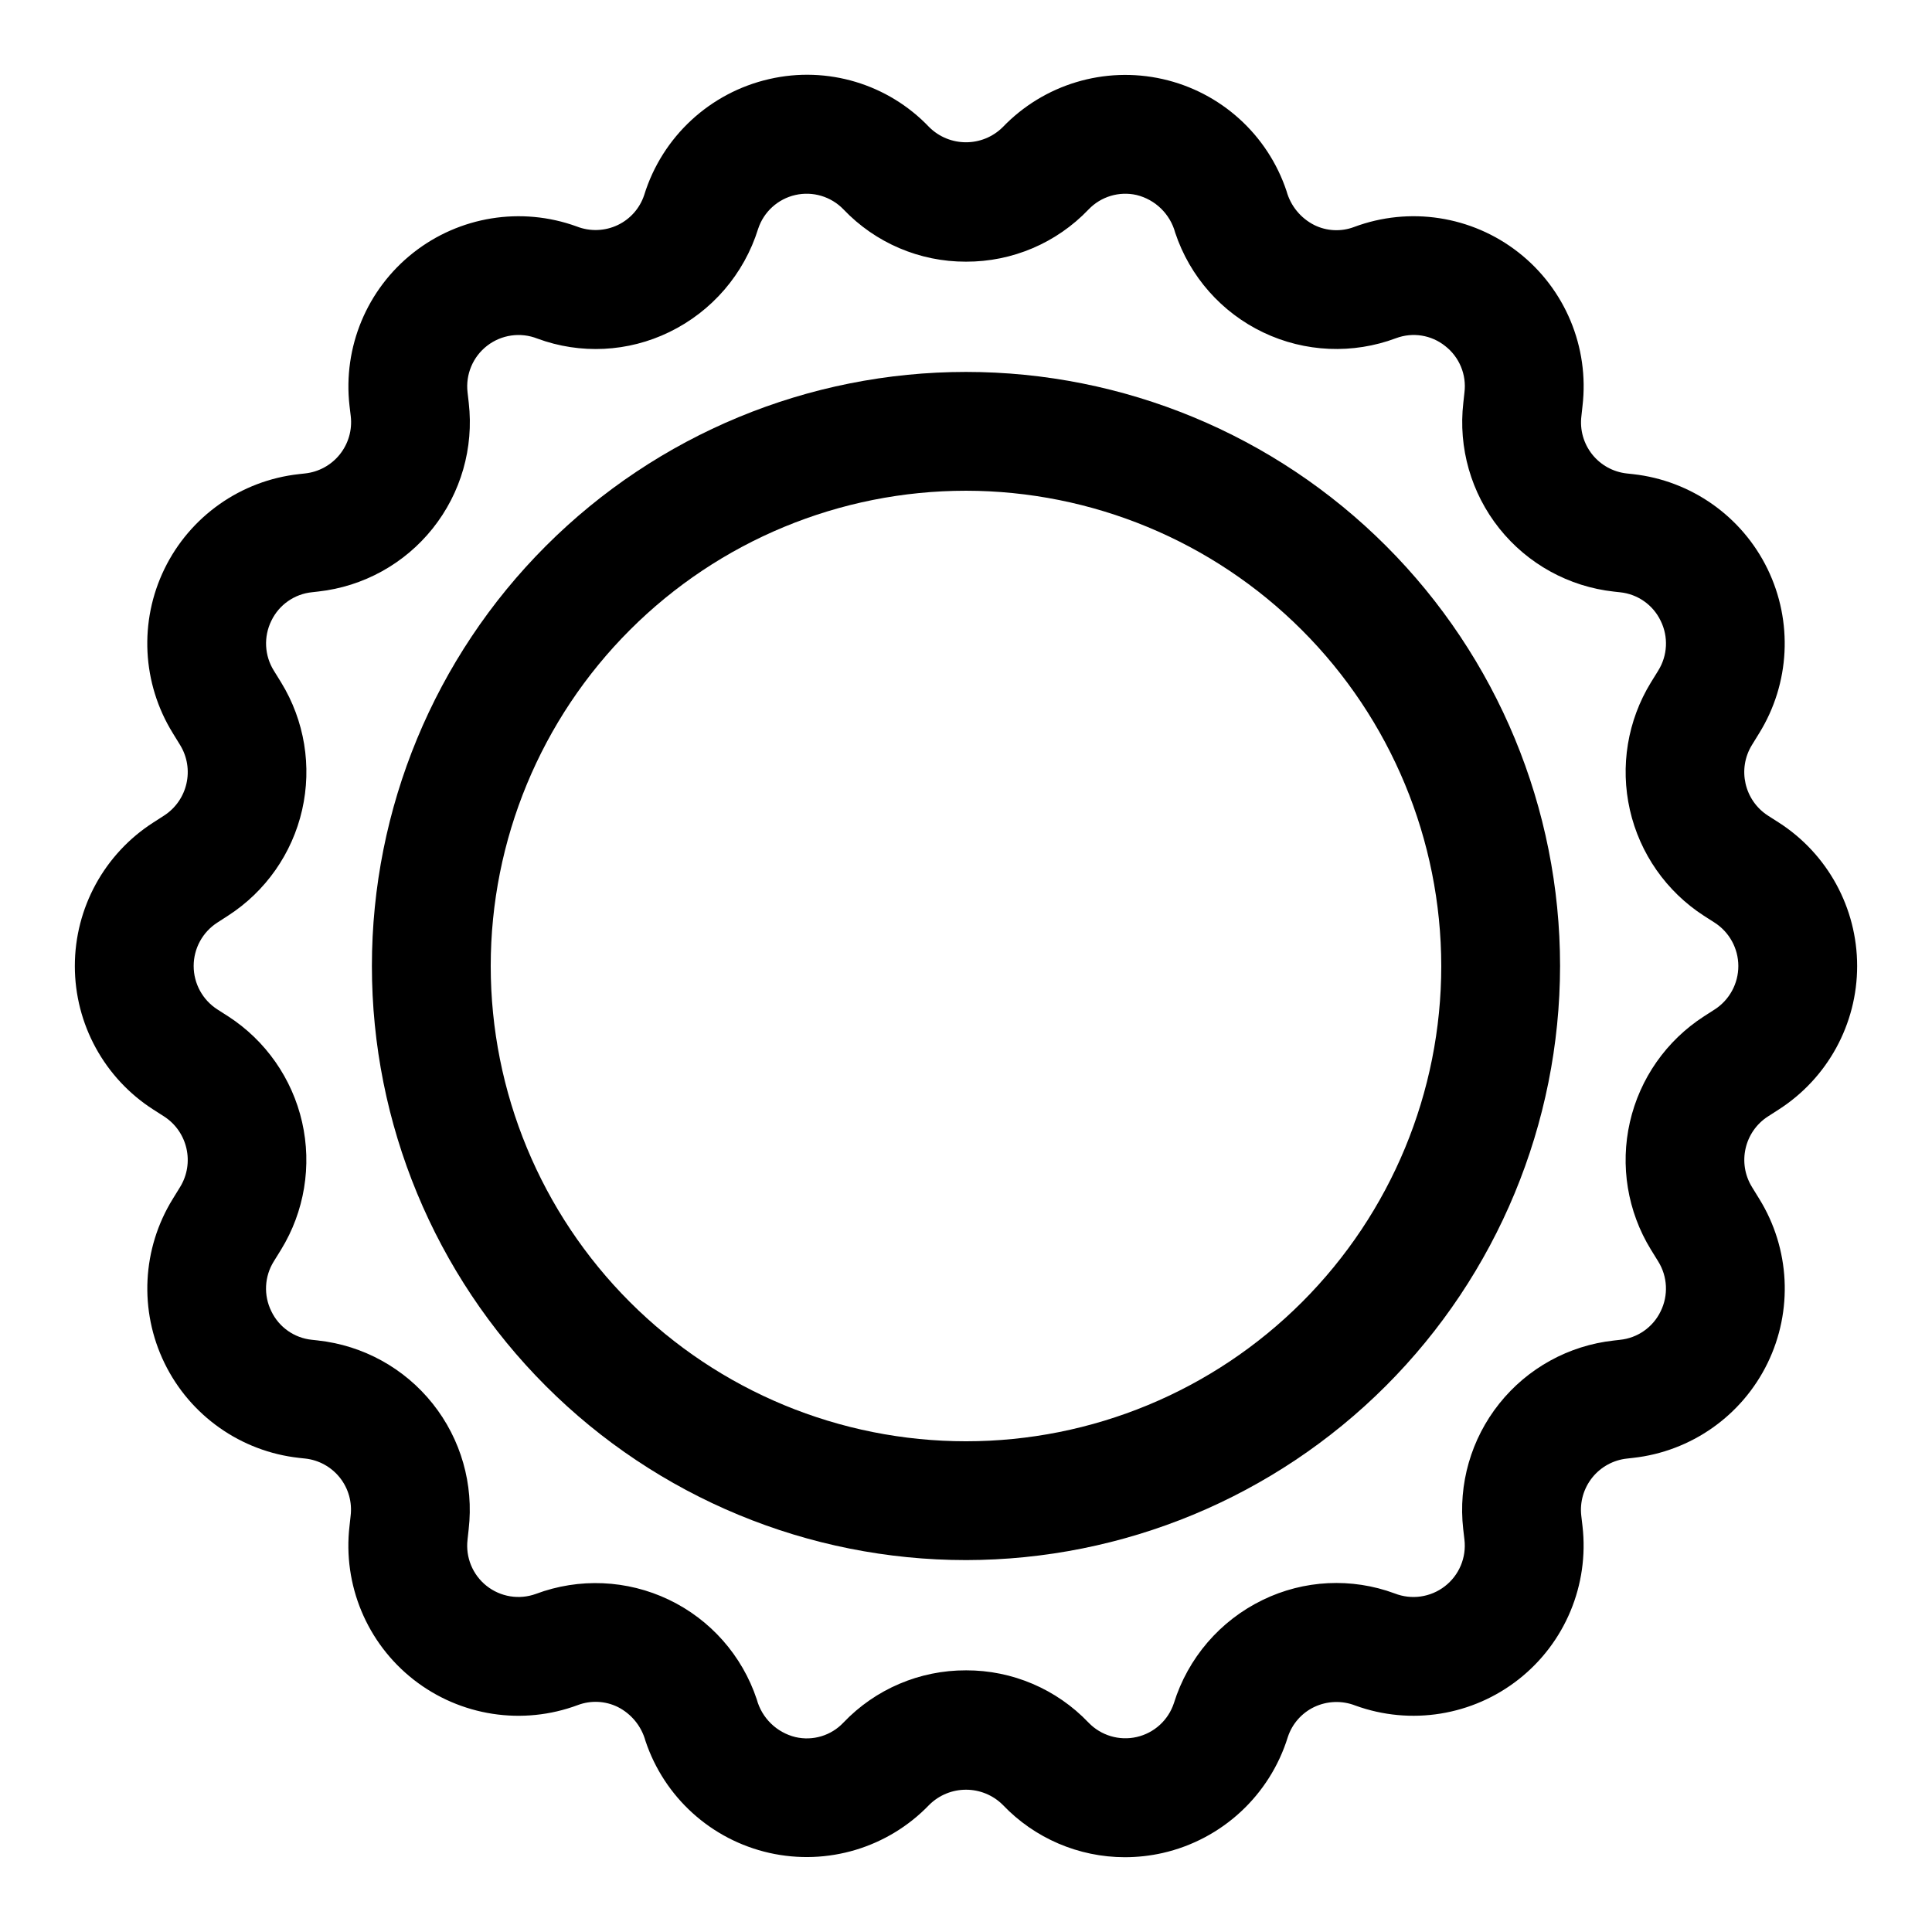
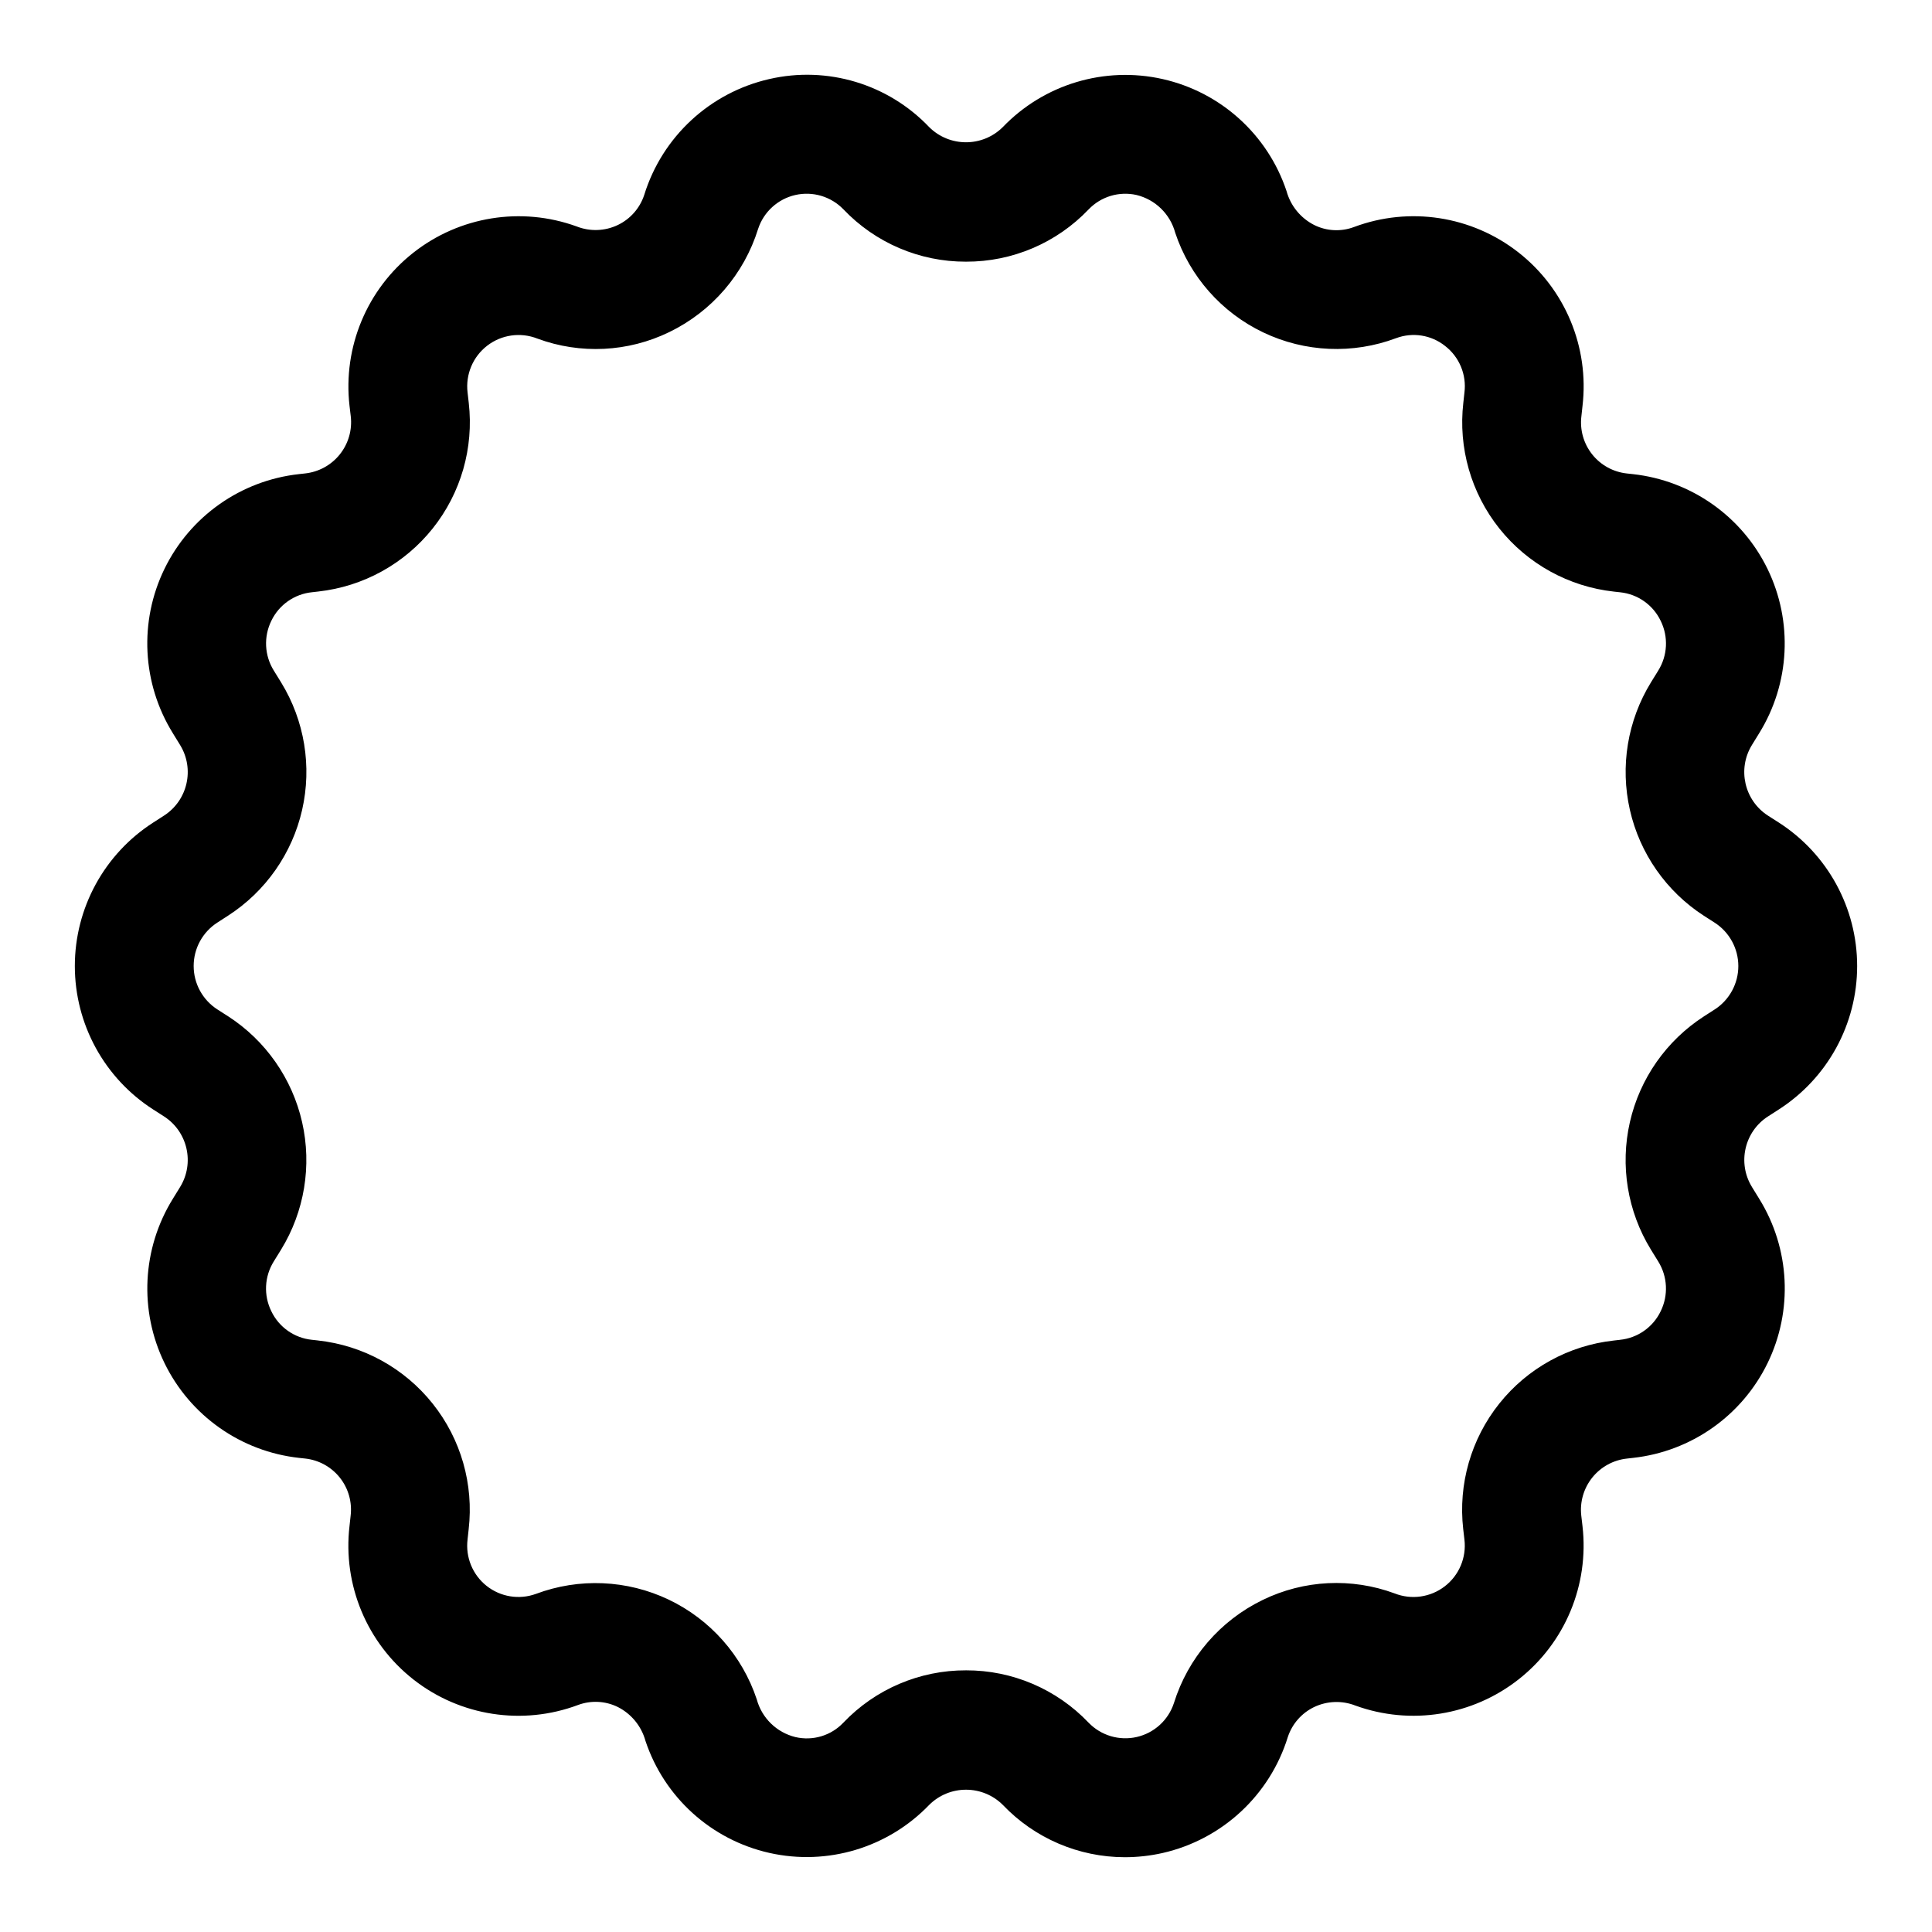
<svg xmlns="http://www.w3.org/2000/svg" fill="#000000" width="800px" height="800px" version="1.1" viewBox="144 144 512 512">
  <g>
    <path d="m442.07 636.18c-12.211-0.012-23.883-5.019-32.305-13.855-5.394-5.371-14.109-5.375-19.512-0.016-10.926 11.367-27 16.195-42.379 12.727-15.383-3.469-27.832-14.727-32.82-29.684-1.07-3.906-3.746-7.176-7.363-8.996-3.277-1.598-7.066-1.789-10.488-0.523-14.707 5.516-31.227 2.969-43.598-6.715-12.367-9.684-18.801-25.113-16.98-40.715l0.293-2.691c0.441-3.606-0.578-7.238-2.828-10.086-2.254-2.852-5.551-4.684-9.16-5.09l-1.691-0.184c-15.398-1.699-28.852-11.18-35.637-25.105-6.785-13.93-5.957-30.363 2.195-43.539l1.922-3.121c3.91-6.359 2.019-14.676-4.25-18.723l-2.812-1.801h-0.004c-12.973-8.309-20.82-22.648-20.82-38.055 0-15.402 7.848-29.746 20.82-38.051l2.805-1.805c6.285-4.047 8.176-12.375 4.258-18.738l-1.938-3.148h0.004c-8.145-13.172-8.973-29.598-2.188-43.523 6.785-13.922 20.234-23.395 35.625-25.094l1.617-0.18c3.621-0.387 6.941-2.203 9.215-5.047 2.277-2.844 3.324-6.477 2.906-10.098l-0.332-2.789c-1.773-15.52 4.606-30.852 16.871-40.531 12.262-9.676 28.656-12.32 43.34-6.988 3.527 1.387 7.469 1.246 10.887-0.383 3.316-1.586 5.844-4.457 6.996-7.949 4.773-15.434 17.418-27.152 33.172-30.738 15.371-3.531 31.465 1.309 42.344 12.73 5.391 5.367 14.109 5.375 19.508 0.016 10.926-11.375 27.004-16.203 42.387-12.734 15.387 3.473 27.836 14.734 32.82 29.695 1.07 3.906 3.75 7.176 7.367 8.996 3.269 1.613 7.066 1.801 10.484 0.523 14.711-5.516 31.23-2.969 43.598 6.715 12.371 9.684 18.805 25.113 16.98 40.715l-0.293 2.691c-0.441 3.606 0.578 7.238 2.832 10.09 2.25 2.848 5.551 4.68 9.16 5.086l1.691 0.184c15.398 1.703 28.852 11.18 35.637 25.105 6.785 13.93 5.957 30.363-2.195 43.539l-1.922 3.121c-3.918 6.359-2.031 14.684 4.242 18.734l2.812 1.797c12.973 8.309 20.82 22.652 20.82 38.055s-7.848 29.746-20.82 38.055l-2.797 1.801v-0.004c-6.277 4.047-8.164 12.367-4.25 18.727l1.938 3.148c8.145 13.172 8.969 29.602 2.184 43.523-6.785 13.922-20.23 23.395-35.625 25.098l-1.613 0.184c-3.625 0.383-6.941 2.199-9.219 5.043-2.277 2.848-3.324 6.481-2.906 10.102l0.324 2.785v-0.004c1.777 15.523-4.602 30.859-16.863 40.535-12.266 9.68-28.664 12.324-43.344 6.988-3.527-1.375-7.465-1.234-10.887 0.387-3.316 1.586-5.844 4.457-6.996 7.949-4.773 15.434-17.418 27.152-33.176 30.742-3.297 0.742-6.664 1.117-10.043 1.117zm-42.066-49.523h0.016c12.262-0.031 23.996 4.977 32.453 13.855 3.293 3.418 8.137 4.867 12.766 3.812 4.629-1.055 8.367-4.457 9.852-8.965 3.727-11.977 12.242-21.879 23.527-27.352 10.934-5.328 23.57-5.953 34.977-1.734 4.449 1.754 9.496 1.039 13.285-1.883 3.793-2.918 5.769-7.613 5.211-12.367l-0.324-2.785v0.004c-1.363-11.926 2.074-23.898 9.559-33.277 7.484-9.383 18.398-15.395 30.324-16.707l1.617-0.184v-0.004c4.68-0.457 8.785-3.324 10.824-7.562 2.086-4.231 1.836-9.238-0.664-13.238l-1.938-3.137c-6.191-10.098-8.184-22.219-5.551-33.766 2.633-11.551 9.68-21.609 19.637-28.027l2.797-1.801 0.031-0.016v0.004c3.914-2.527 6.277-6.867 6.273-11.527-0.008-4.656-2.383-8.992-6.305-11.504l-2.812-1.801c-9.953-6.43-16.996-16.5-19.621-28.055-2.625-11.559-0.629-23.68 5.566-33.781l1.922-3.106v-0.004c2.508-3.996 2.758-9.008 0.664-13.234-2.019-4.211-6.078-7.066-10.719-7.551l-1.676-0.184c-11.941-1.312-22.867-7.336-30.355-16.727-7.488-9.395-10.922-21.387-9.543-33.32l0.293-2.691c0.602-4.727-1.34-9.422-5.106-12.344-3.668-2.938-8.609-3.723-13.008-2.078-11.453 4.297-24.164 3.746-35.203-1.523-11.043-5.269-19.465-14.805-23.328-26.414-1.336-4.957-5.266-8.793-10.258-10.008-4.617-1.043-9.445 0.414-12.715 3.844-8.465 8.871-20.207 13.871-32.469 13.828h-0.016c-12.262 0.035-24-4.977-32.457-13.855-3.293-3.418-8.137-4.867-12.766-3.812-4.629 1.055-8.367 4.457-9.852 8.965-3.723 11.977-12.238 21.879-23.523 27.352-10.934 5.328-23.57 5.953-34.977 1.734-4.457-1.758-9.504-1.043-13.297 1.879s-5.769 7.625-5.207 12.379l0.316 2.785c1.363 11.918-2.074 23.891-9.555 33.27-7.481 9.383-18.391 15.395-30.316 16.715l-1.617 0.184h0.004c-4.68 0.457-8.785 3.32-10.824 7.555-2.09 4.231-1.84 9.238 0.66 13.238l1.938 3.137c6.191 10.098 8.184 22.219 5.551 33.766-2.633 11.551-9.68 21.609-19.637 28.027l-2.801 1.809c-3.93 2.516-6.305 6.856-6.305 11.523 0 4.664 2.375 9.008 6.305 11.523l2.812 1.801v-0.004c9.953 6.434 16.992 16.504 19.621 28.059 2.625 11.555 0.625 23.68-5.57 33.781l-1.922 3.106c-2.504 3.996-2.754 9.008-0.66 13.238 2.016 4.211 6.074 7.07 10.719 7.555l1.676 0.184-0.004 0.004c11.941 1.312 22.867 7.332 30.355 16.727 7.492 9.391 10.926 21.383 9.543 33.316l-0.293 2.691h0.004c-0.574 4.688 1.324 9.336 5.016 12.277 3.695 2.941 8.652 3.754 13.09 2.144 11.453-4.293 24.164-3.746 35.207 1.523 11.039 5.269 19.461 14.805 23.324 26.414 1.34 4.957 5.269 8.793 10.258 10.008 4.621 1.074 9.465-0.391 12.715-3.844 8.469-8.879 20.215-13.883 32.484-13.844z" />
-     <path d="m400 557.44c-41.758 0-81.805-16.586-111.33-46.113-29.527-29.523-46.113-69.57-46.113-111.32 0-41.758 16.586-81.805 46.113-111.33 29.523-29.527 69.57-46.113 111.33-46.113 41.754 0 81.801 16.586 111.32 46.113 29.527 29.523 46.113 69.57 46.113 111.33-0.047 41.738-16.648 81.758-46.164 111.27-29.516 29.516-69.535 46.117-111.27 46.164zm0-283.39c-33.406 0-65.441 13.27-89.062 36.891s-36.891 55.656-36.891 89.062c0 33.402 13.27 65.441 36.891 89.059 23.621 23.621 55.656 36.891 89.062 36.891 33.402 0 65.441-13.27 89.059-36.891 23.621-23.617 36.891-55.656 36.891-89.059-0.035-33.395-13.32-65.41-36.93-89.02-23.613-23.613-55.629-36.895-89.02-36.934z" />
  </g>
</svg>